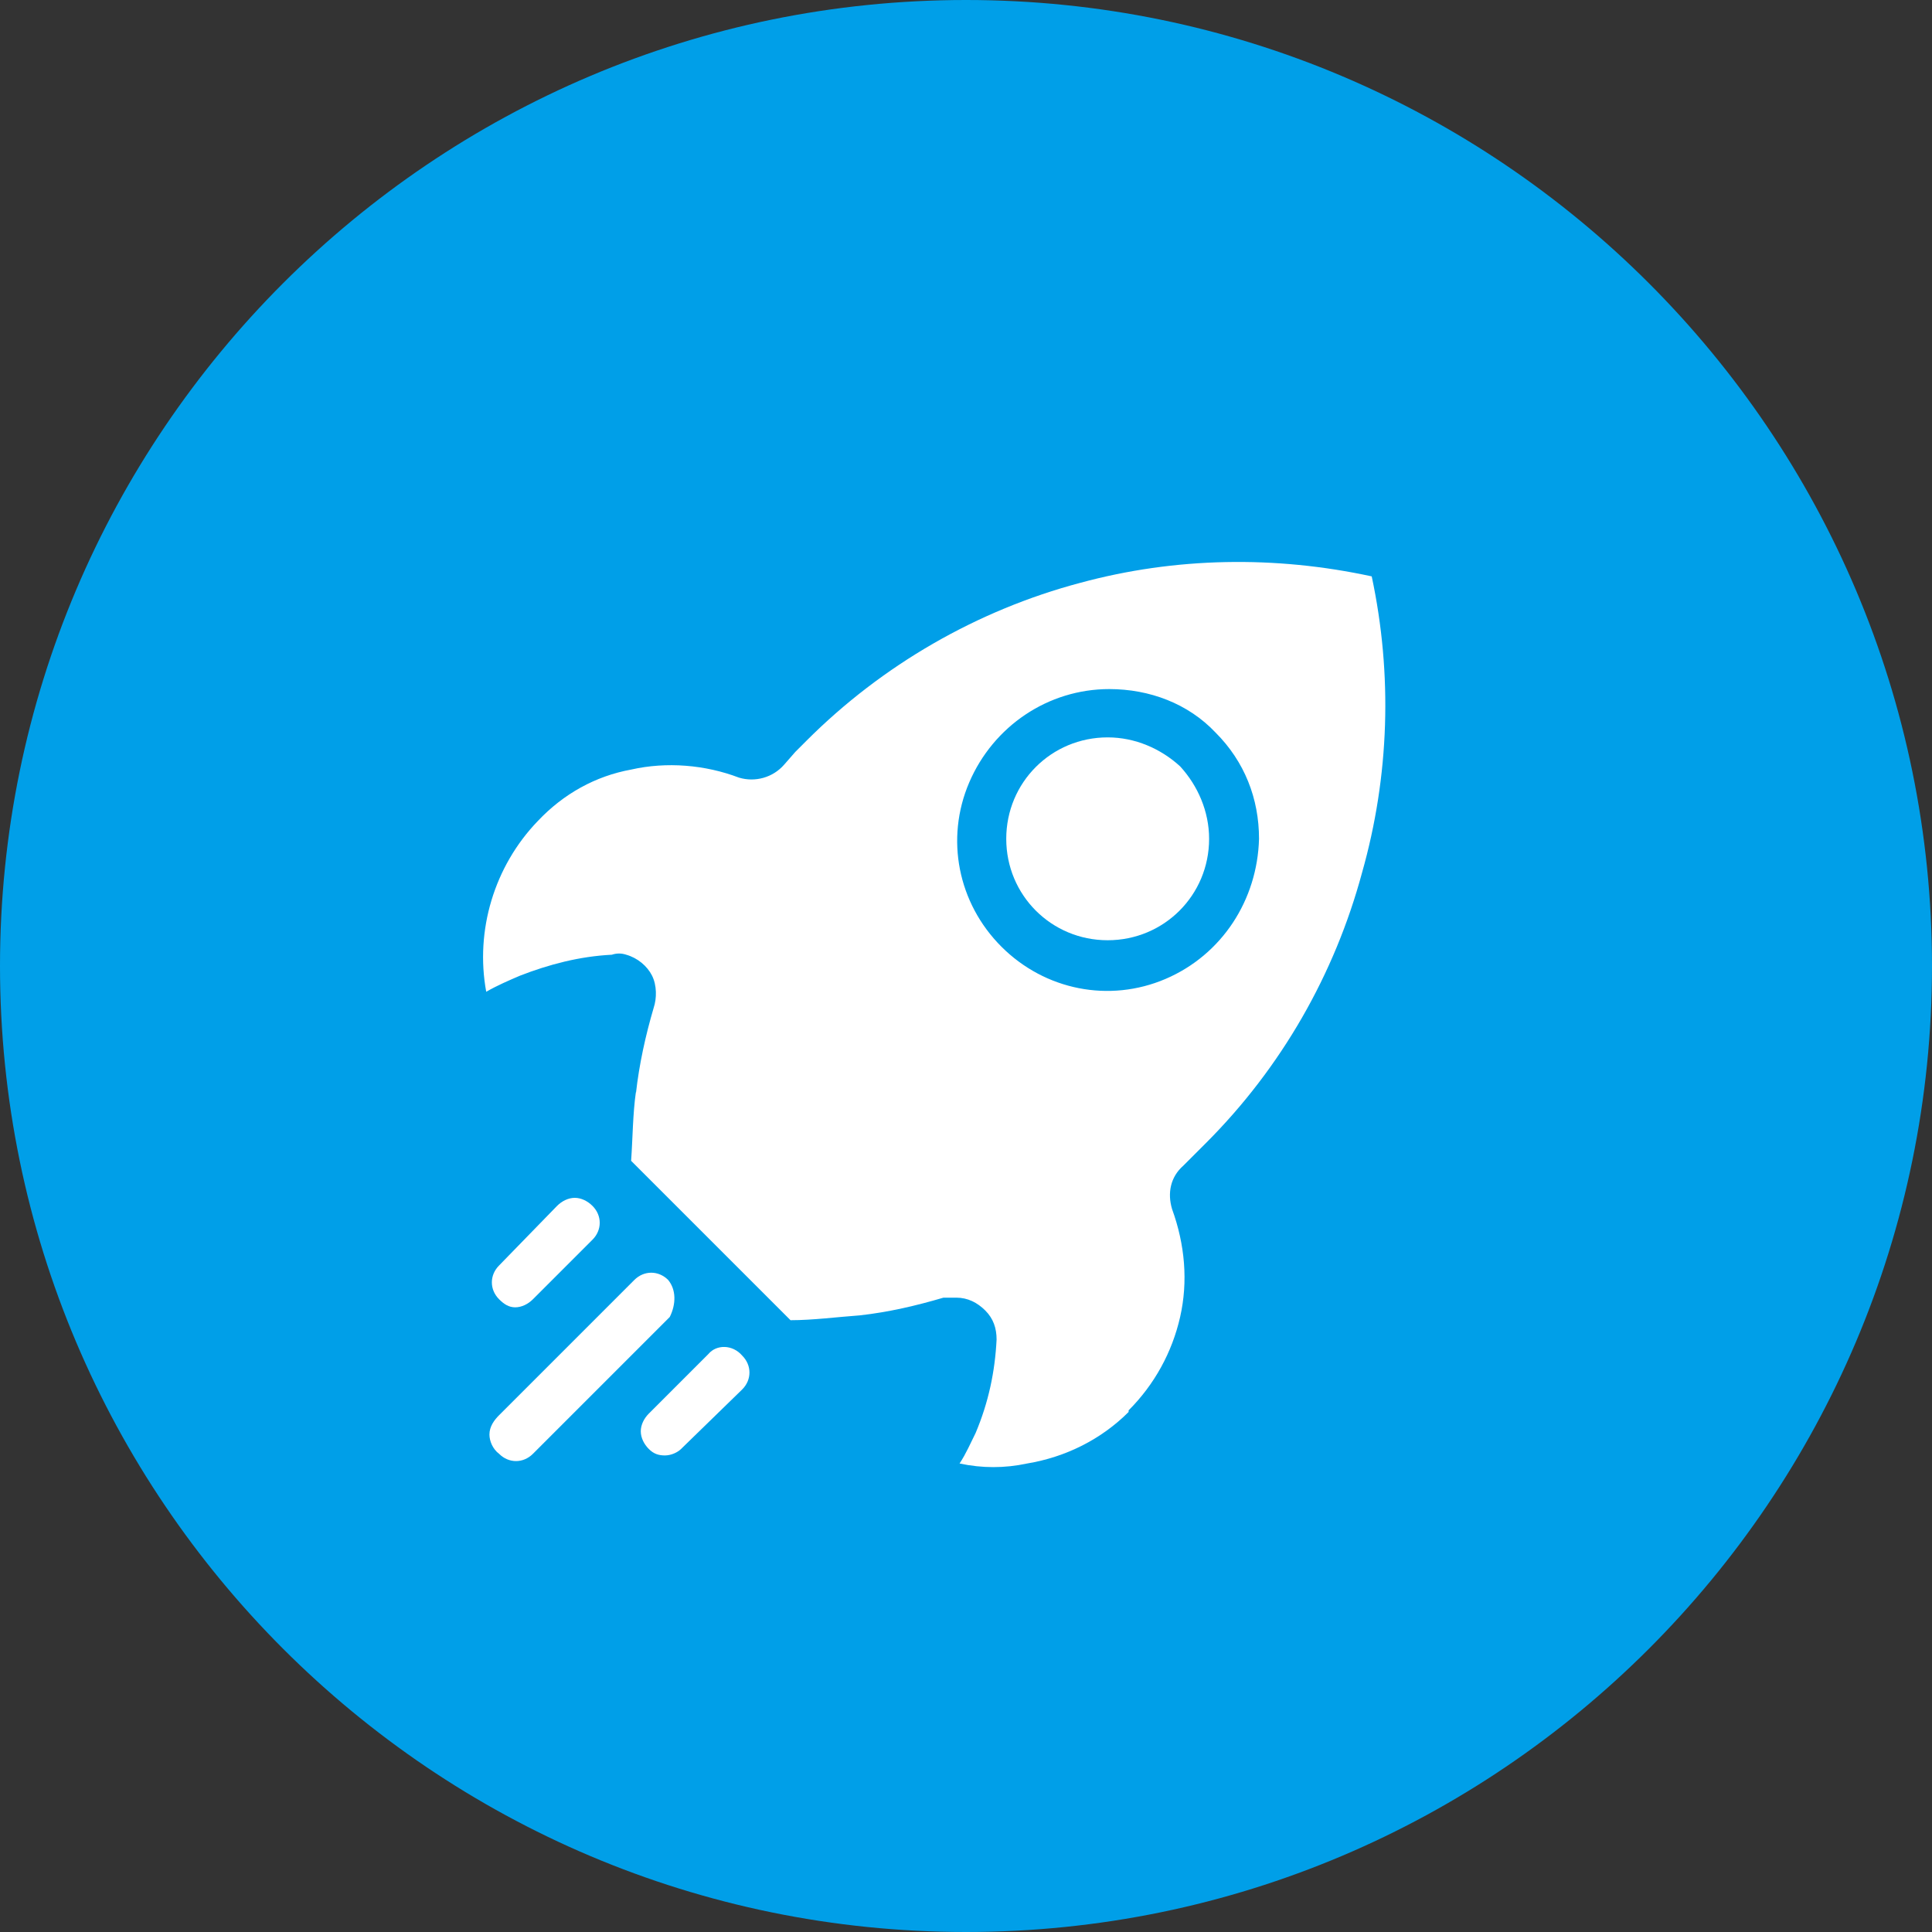
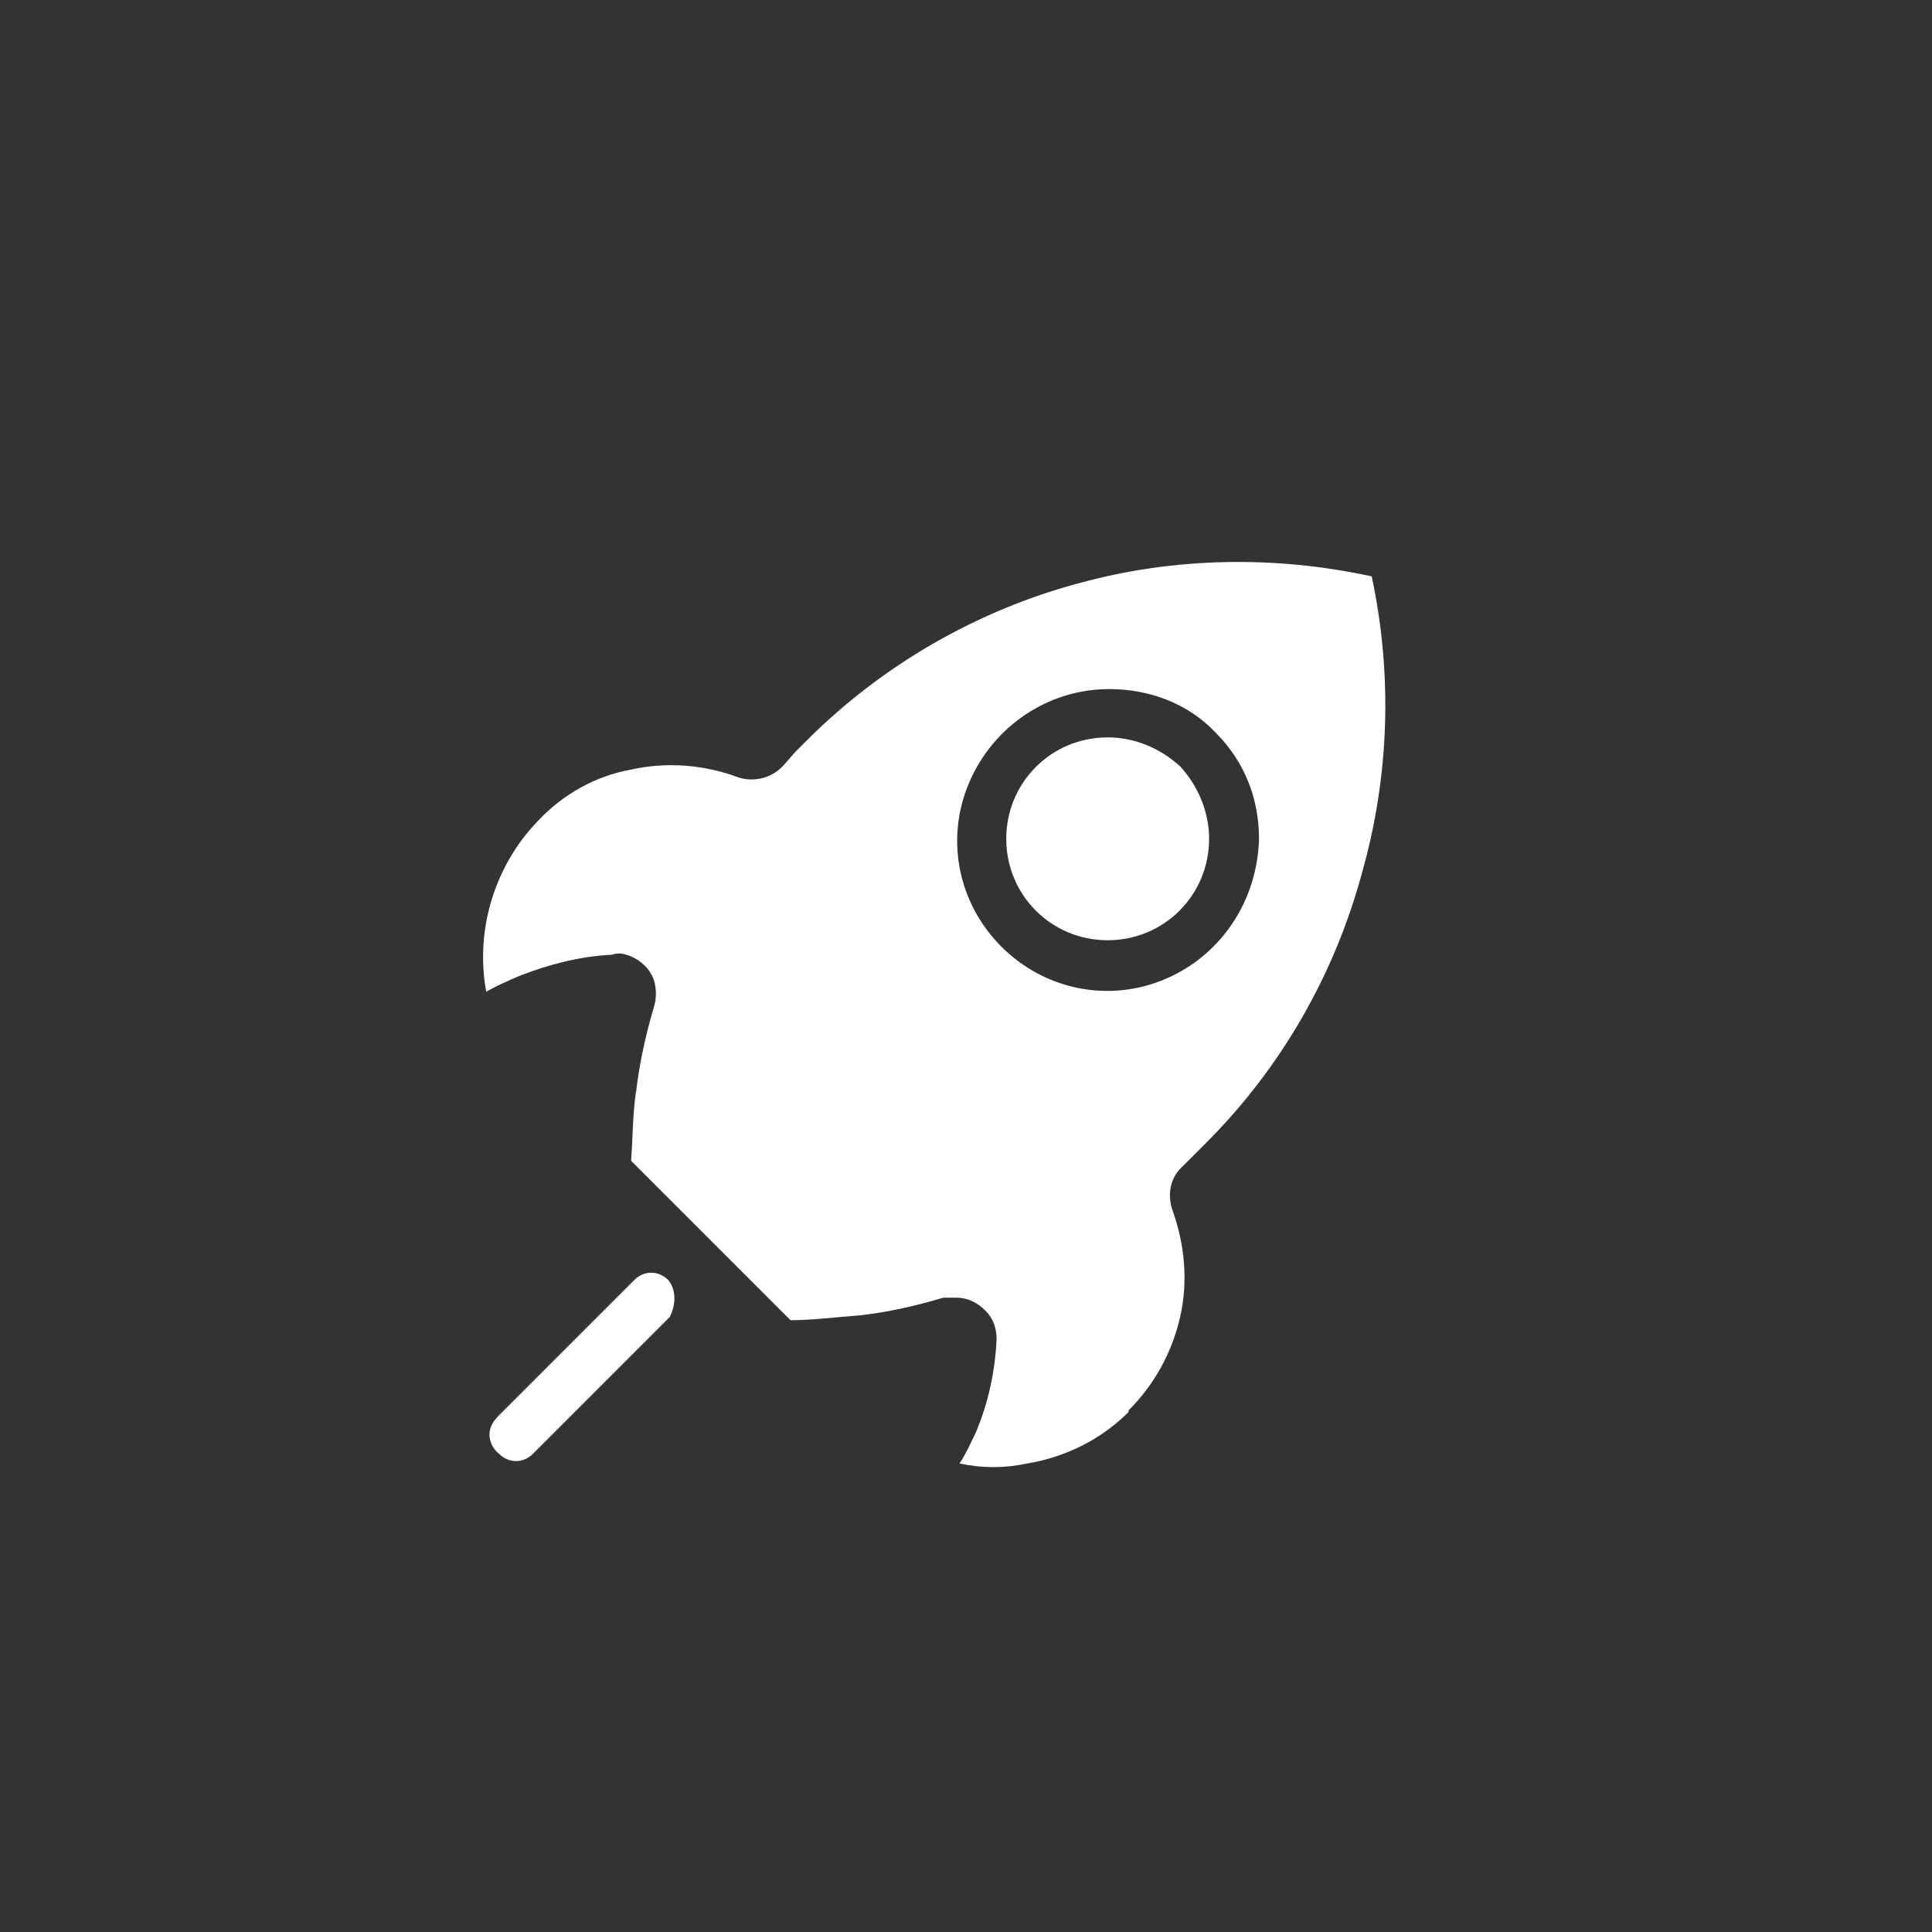
<svg xmlns="http://www.w3.org/2000/svg" version="1.1" id="图层_1" x="0px" y="0px" viewBox="0 0 120 120" style="enable-background:new 0 0 120 120;" xml:space="preserve">
  <rect x="0" y="0" width="120" height="120" fill="#333333" stroke="none" />
  <style type="text/css">
	.st0{fill:#009FE8;}
	.st1{fill:#FFFFFF;}
</style>
  <g>
-     <path class="st0" d="M60,120c33.1,0,60-26.9,60-60c0-33.1-26.9-60-60-60S0,26.9,0,60C0,93.1,26.9,120,60,120" />
    <g>
-       <path class="st1" d="M32,81.2c0.4,0,0.8-0.2,1.1-0.5l3.7-3.7c0.6-0.6,0.6-1.5,0-2.1c-0.3-0.3-0.7-0.5-1.1-0.5    c-0.4,0-0.8,0.2-1.1,0.5L31,78.6c-0.6,0.6-0.6,1.5,0,2.1C31.3,81,31.6,81.2,32,81.2z" />
      <path class="st1" d="M41.5,79.5c-0.6-0.6-1.5-0.6-2.1,0l-8.4,8.4c-0.3,0.3-0.6,0.7-0.6,1.2c0,0.4,0.2,0.9,0.6,1.2    c0.6,0.6,1.5,0.6,2.1,0l8.5-8.5C42,81,42,80.1,41.5,79.5z" />
-       <path class="st1" d="M44,84.1l-3.7,3.7c-0.3,0.3-0.5,0.7-0.5,1.1c0,0.4,0.2,0.8,0.5,1.1c0.3,0.3,0.6,0.4,1,0.4    c0.4,0,0.8-0.2,1-0.4l3.8-3.7c0.6-0.6,0.6-1.5,0-2.1C45.5,83.5,44.5,83.5,44,84.1z" />
      <path class="st1" d="M85.2,35.8c-6-1.3-12.2-1.2-18.1,0.4c-6.4,1.7-12.3,5.1-17,9.8l-0.7,0.7l-0.7,0.8c-0.7,0.8-1.8,1.1-2.8,0.8    c-2.1-0.8-4.5-1-6.7-0.5c-2.2,0.4-4.2,1.5-5.8,3.2c-2.7,2.8-3.9,6.8-3.2,10.6c0.7-0.4,1.4-0.7,2.1-1c1.8-0.7,3.7-1.2,5.7-1.3    c0.3-0.1,0.6-0.1,0.9,0c0.7,0.2,1.3,0.7,1.6,1.3c0.3,0.6,0.3,1.4,0.1,2c-0.5,1.7-0.9,3.5-1.1,5.3v-0.1c-0.2,1.4-0.2,2.9-0.3,4.3    l9.9,9.9c1.4,0,2.9-0.2,4.3-0.3c1.8-0.2,3.5-0.6,5.2-1.1c0.3,0,0.5,0,0.8,0c0.7,0,1.3,0.3,1.8,0.8c0.5,0.5,0.7,1.1,0.7,1.8    c-0.1,2-0.5,3.9-1.3,5.8c-0.3,0.6-0.6,1.3-1,1.9c1.4,0.3,2.8,0.3,4.2,0c2.4-0.4,4.6-1.5,6.3-3.2v-0.1c1.6-1.6,2.7-3.6,3.2-5.8    c0.5-2.2,0.3-4.5-0.5-6.7c-0.3-1-0.1-2,0.7-2.7l0.8-0.8l0.6-0.6c4.7-4.7,8-10.5,9.7-16.8C86.3,48.2,86.5,41.9,85.2,35.8z     M72.4,60.8c-3.5,1.5-7.5,0.7-10.2-2c-2.7-2.7-3.5-6.7-2-10.2c1.5-3.5,4.9-5.8,8.7-5.8c2.5,0,4.9,0.9,6.6,2.7    c1.8,1.8,2.7,4.1,2.7,6.6C78.1,55.9,75.9,59.3,72.4,60.8z" />
      <path class="st1" d="M68.8,45.8c-3.5,0-6.3,2.8-6.3,6.3c0,3.5,2.8,6.3,6.3,6.3c3.5,0,6.3-2.8,6.3-6.3c0-1.7-0.7-3.3-1.8-4.5    C72.1,46.5,70.5,45.8,68.8,45.8z" />
    </g>
  </g>
</svg>